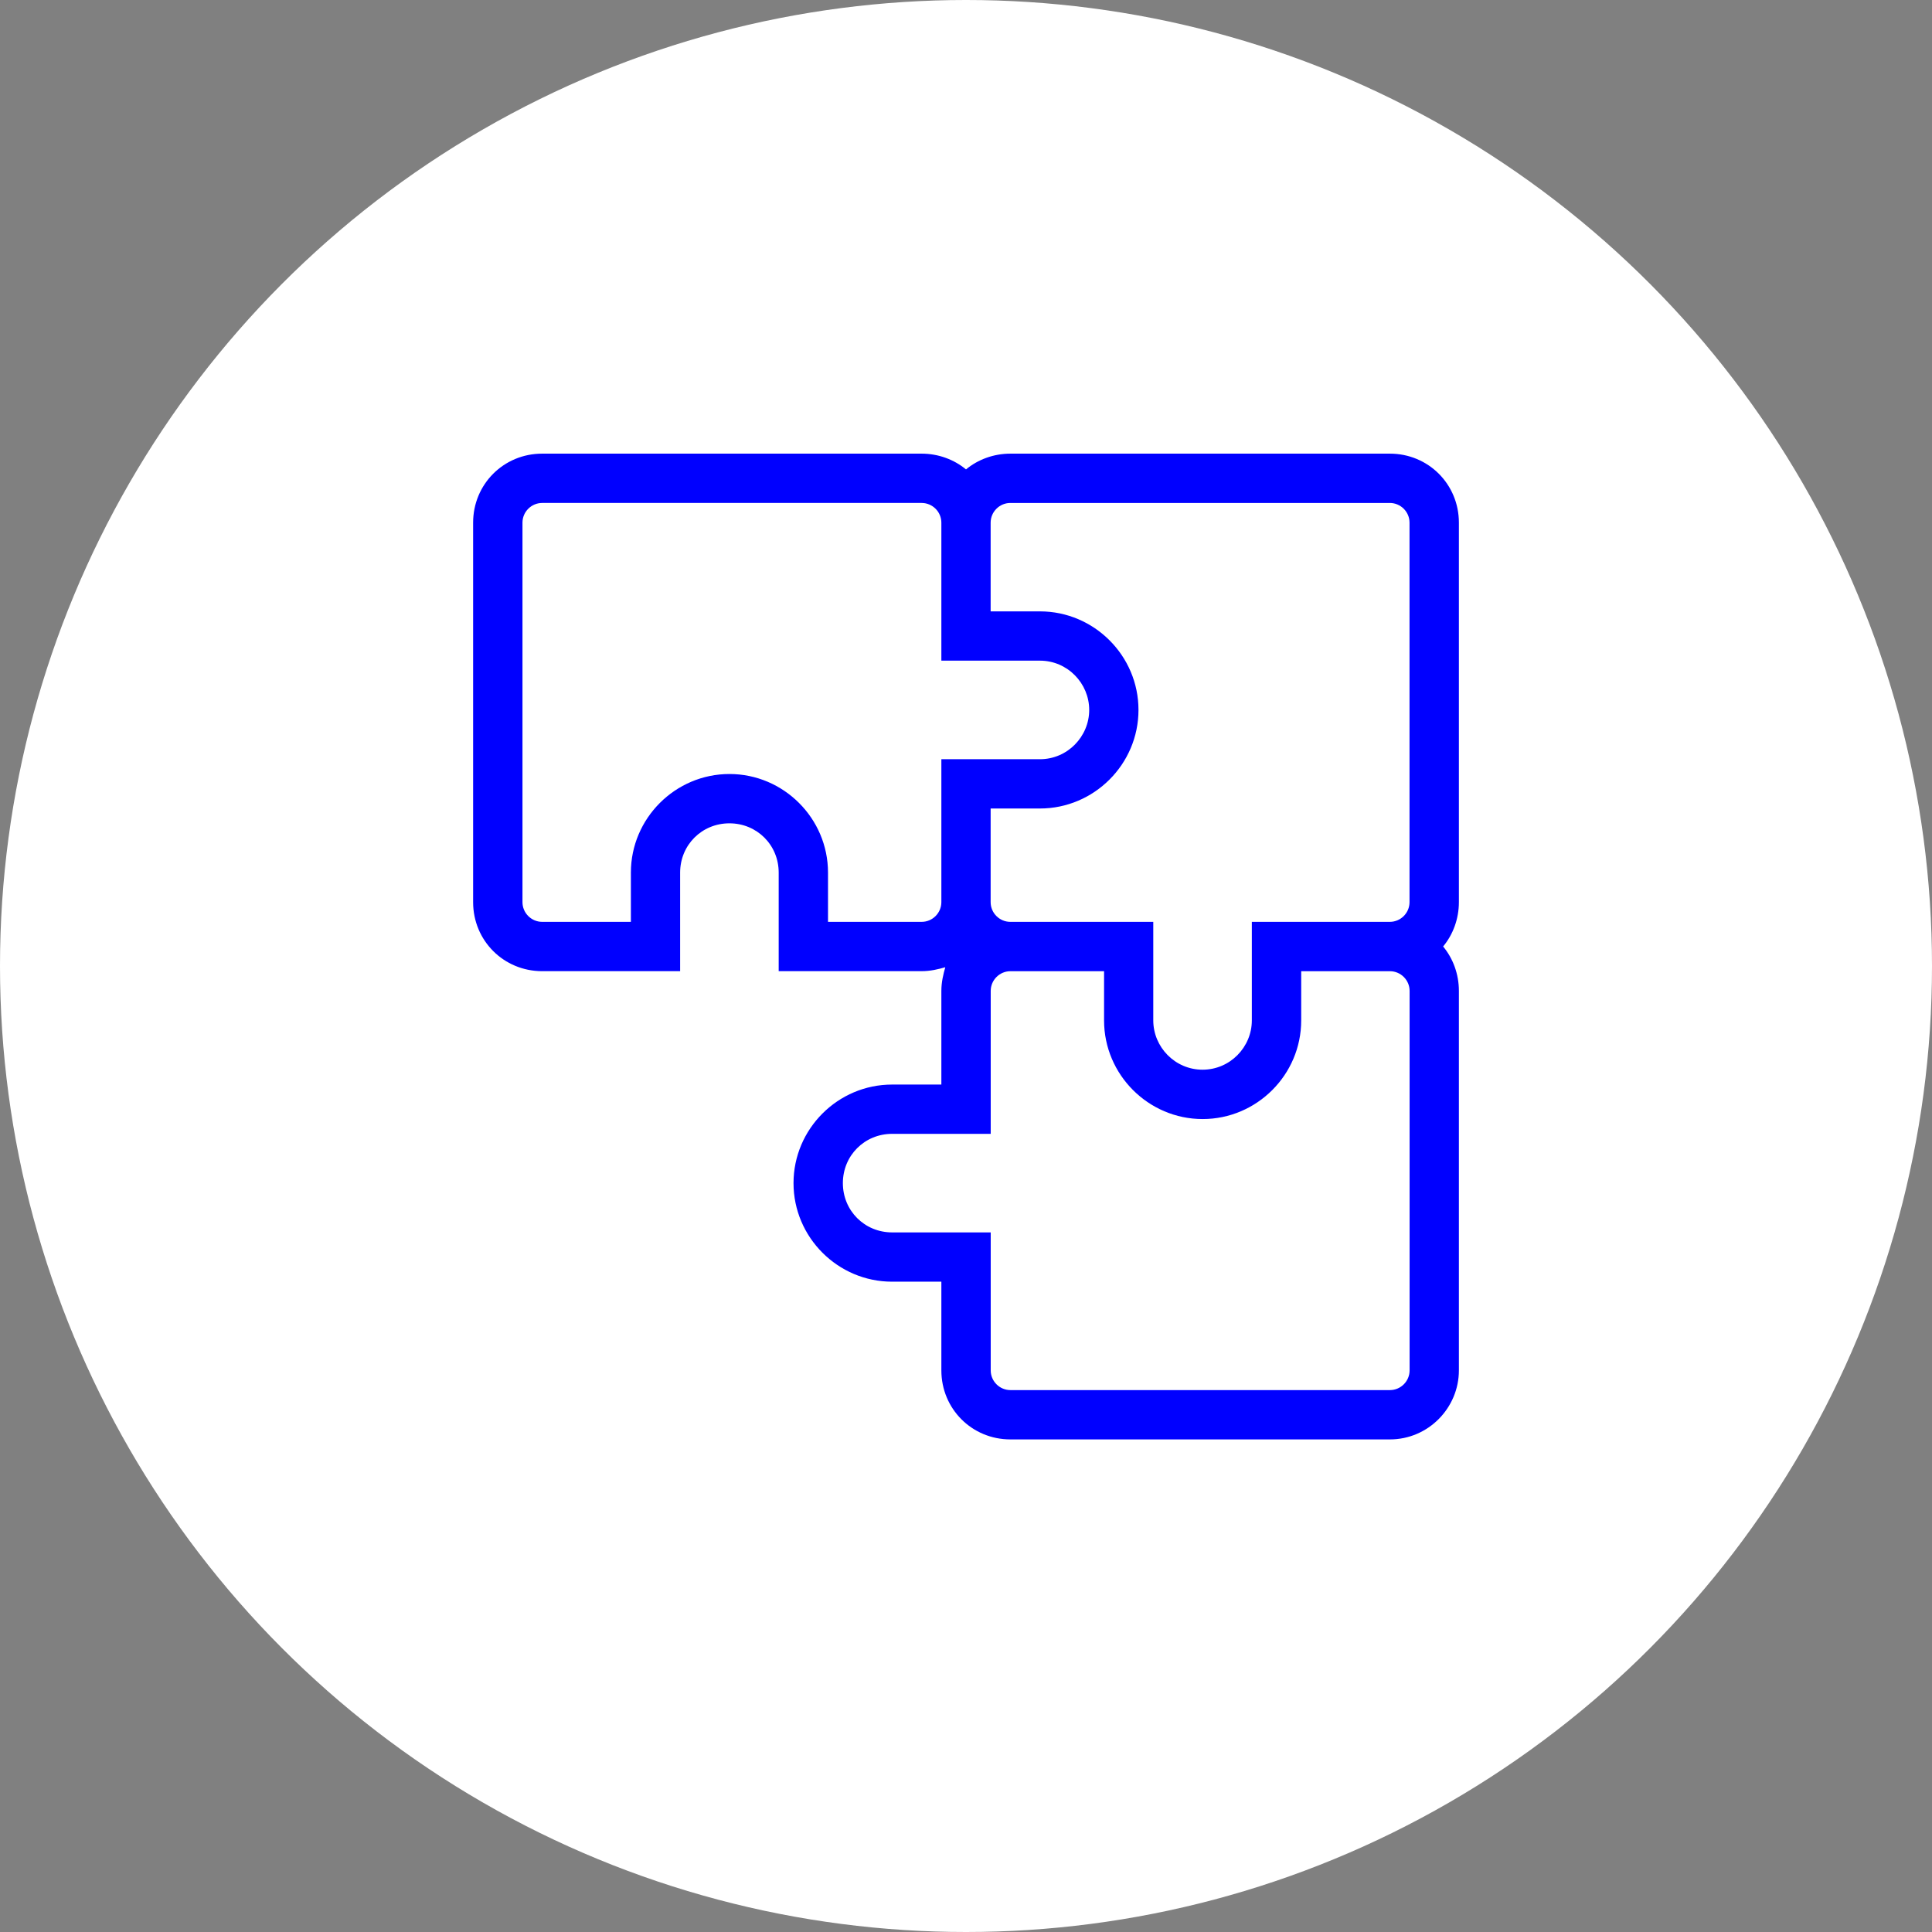
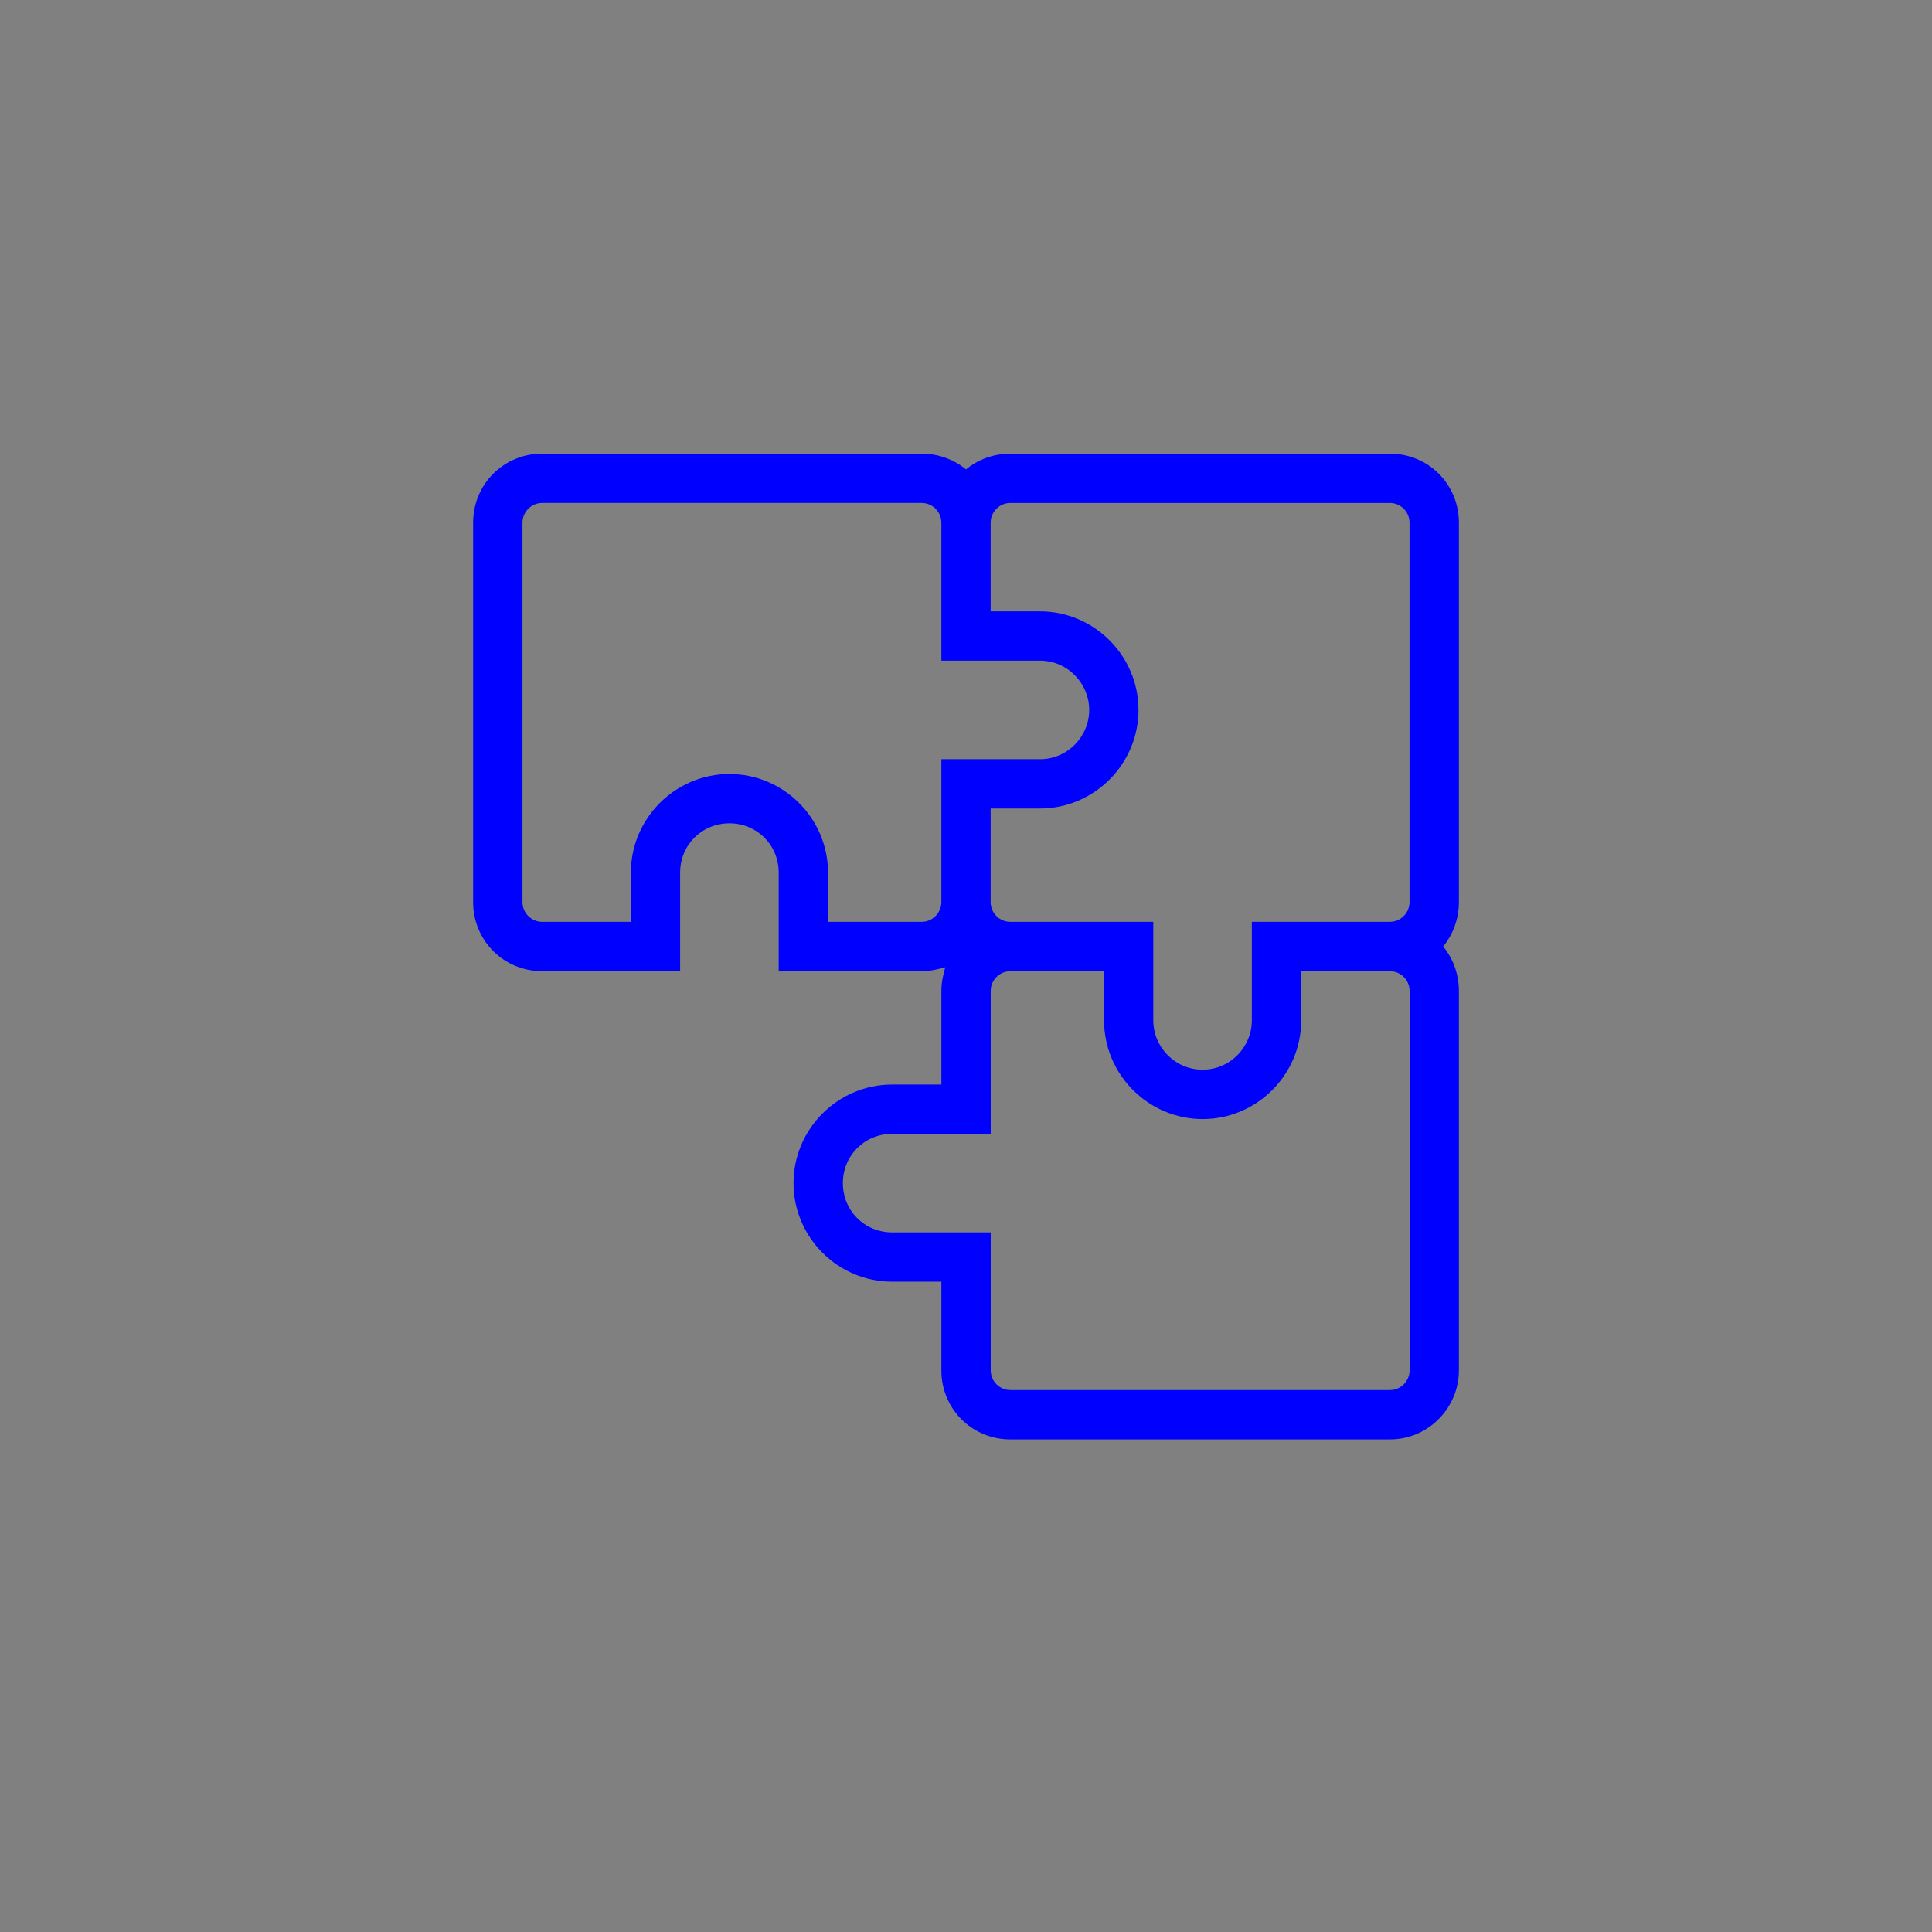
<svg xmlns="http://www.w3.org/2000/svg" viewBox="0 0 512 512">
  <rect x="0" y="0" width="512" height="512" fill="#808080" stroke="none" />
  <defs>
    <style>
      .cls-1 {
        fill: #fff;
      }

      .cls-1, .cls-2 {
        stroke-width: 0px;
      }

      .cls-2 {
        fill: blue;
      }
    </style>
  </defs>
  <g id="Layer_1" data-name="Layer 1">
-     <circle class="cls-1" cx="256" cy="256" r="256" />
-   </g>
+     </g>
  <g id="Layer_2" data-name="Layer 2">
    <path class="cls-2" d="M386.62,363.17c0,9.93-8.1,18.29-18.29,18.29h-100.57c-10.19,0-18.29-8.1-18.29-18.29v-23.51h-13.06c-14.37,0-26.12-11.75-26.12-26.12s11.76-26.12,26.12-26.12h13.06v-24.82c0-2.35.52-4.44,1.04-6.27-1.83.52-3.92,1.04-6.27,1.04h-37.88v-26.12c0-7.31-5.75-13.06-13.06-13.06s-13.06,5.75-13.06,13.06v26.12h-36.57c-10.19,0-18.29-8.1-18.29-18.29v-100.57c0-10.19,8.1-18.29,18.29-18.29h100.57c4.44,0,8.62,1.57,11.76,4.18,3.13-2.61,7.31-4.18,11.76-4.18h100.57c10.19,0,18.29,8.1,18.29,18.29v100.57c0,4.44-1.57,8.62-4.18,11.75,2.61,3.13,4.18,7.31,4.18,11.75v100.57ZM249.47,239.08v-37.88h26.12c7.31,0,13.06-6.01,13.06-13.06s-5.75-13.06-13.06-13.06h-26.12v-36.57c0-2.87-2.35-5.22-5.22-5.22h-100.57c-2.87,0-5.22,2.35-5.22,5.22v100.57c0,2.87,2.35,5.22,5.22,5.22h23.51v-13.06c0-14.37,11.76-26.12,26.12-26.12s26.12,11.76,26.12,26.12v13.06h24.82c2.87,0,5.22-2.35,5.22-5.22ZM373.56,363.17v-100.57c0-2.87-2.35-5.22-5.22-5.22h-23.51v13.06c0,14.37-11.76,26.12-26.12,26.12s-26.12-11.76-26.12-26.12v-13.06h-24.82c-2.87,0-5.22,2.35-5.22,5.22v37.88h-26.12c-7.31,0-13.06,5.75-13.06,13.06s5.75,13.06,13.06,13.06h26.12v36.57c0,2.87,2.35,5.22,5.22,5.22h100.57c2.87,0,5.22-2.35,5.22-5.22ZM262.53,138.51v23.51h13.06c14.37,0,26.12,11.75,26.12,26.12s-11.76,26.12-26.12,26.12h-13.06v24.82c0,2.87,2.35,5.22,5.22,5.22h37.88v26.12c0,7.05,5.75,13.06,13.06,13.06s13.06-6.01,13.06-13.06v-26.12h36.57c2.87,0,5.22-2.35,5.22-5.22v-100.57c0-2.87-2.35-5.22-5.22-5.22h-100.57c-2.87,0-5.22,2.35-5.22,5.22Z" />
  </g>
</svg>